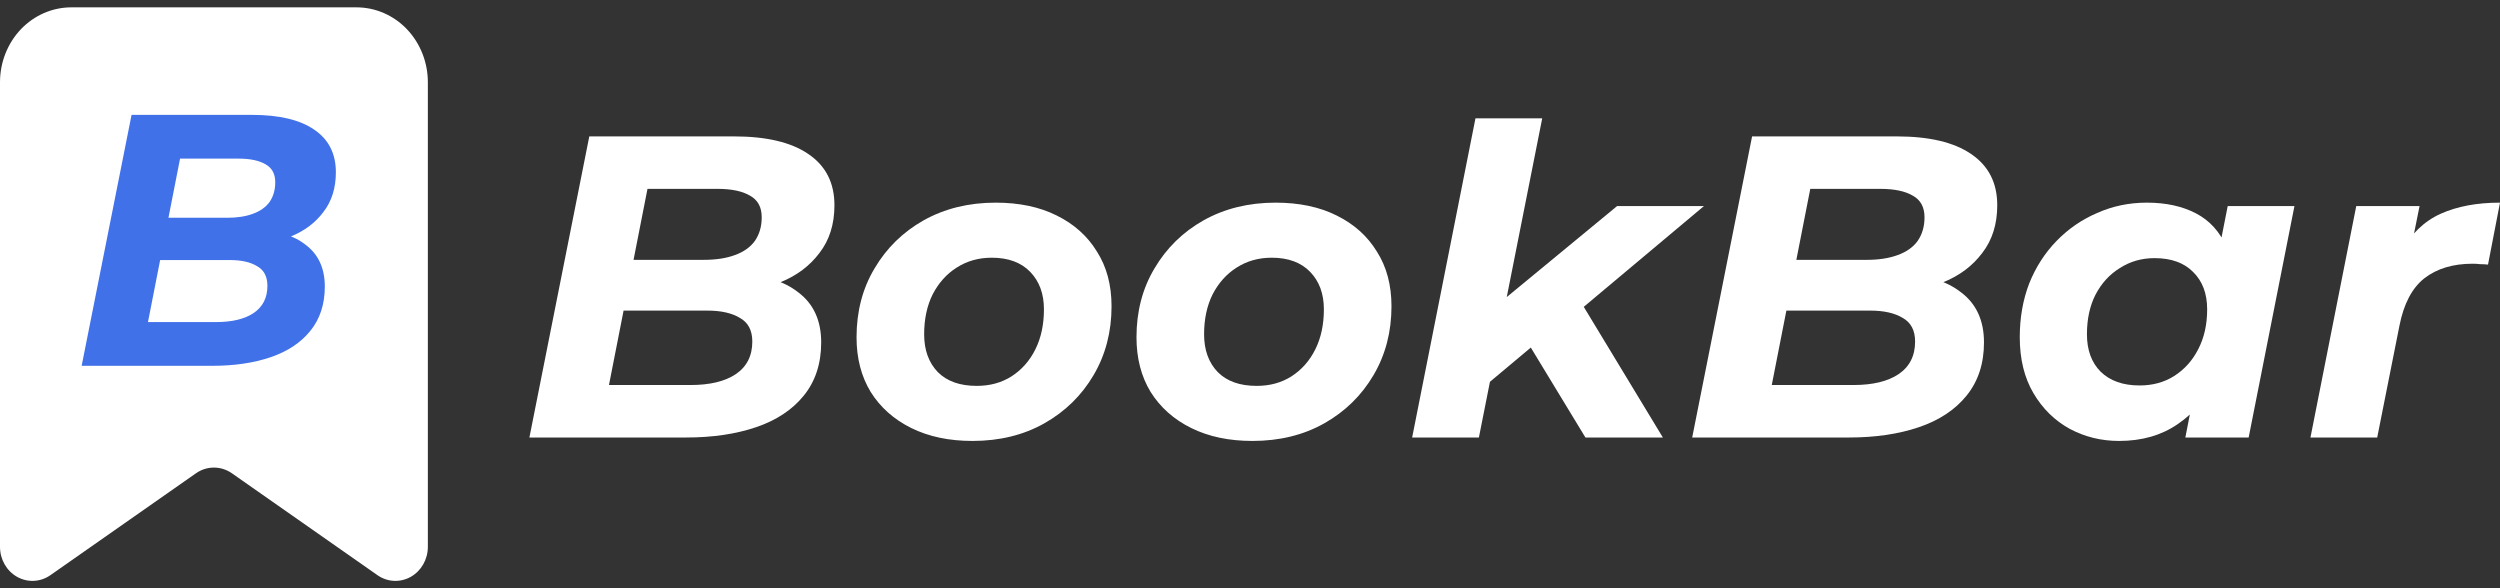
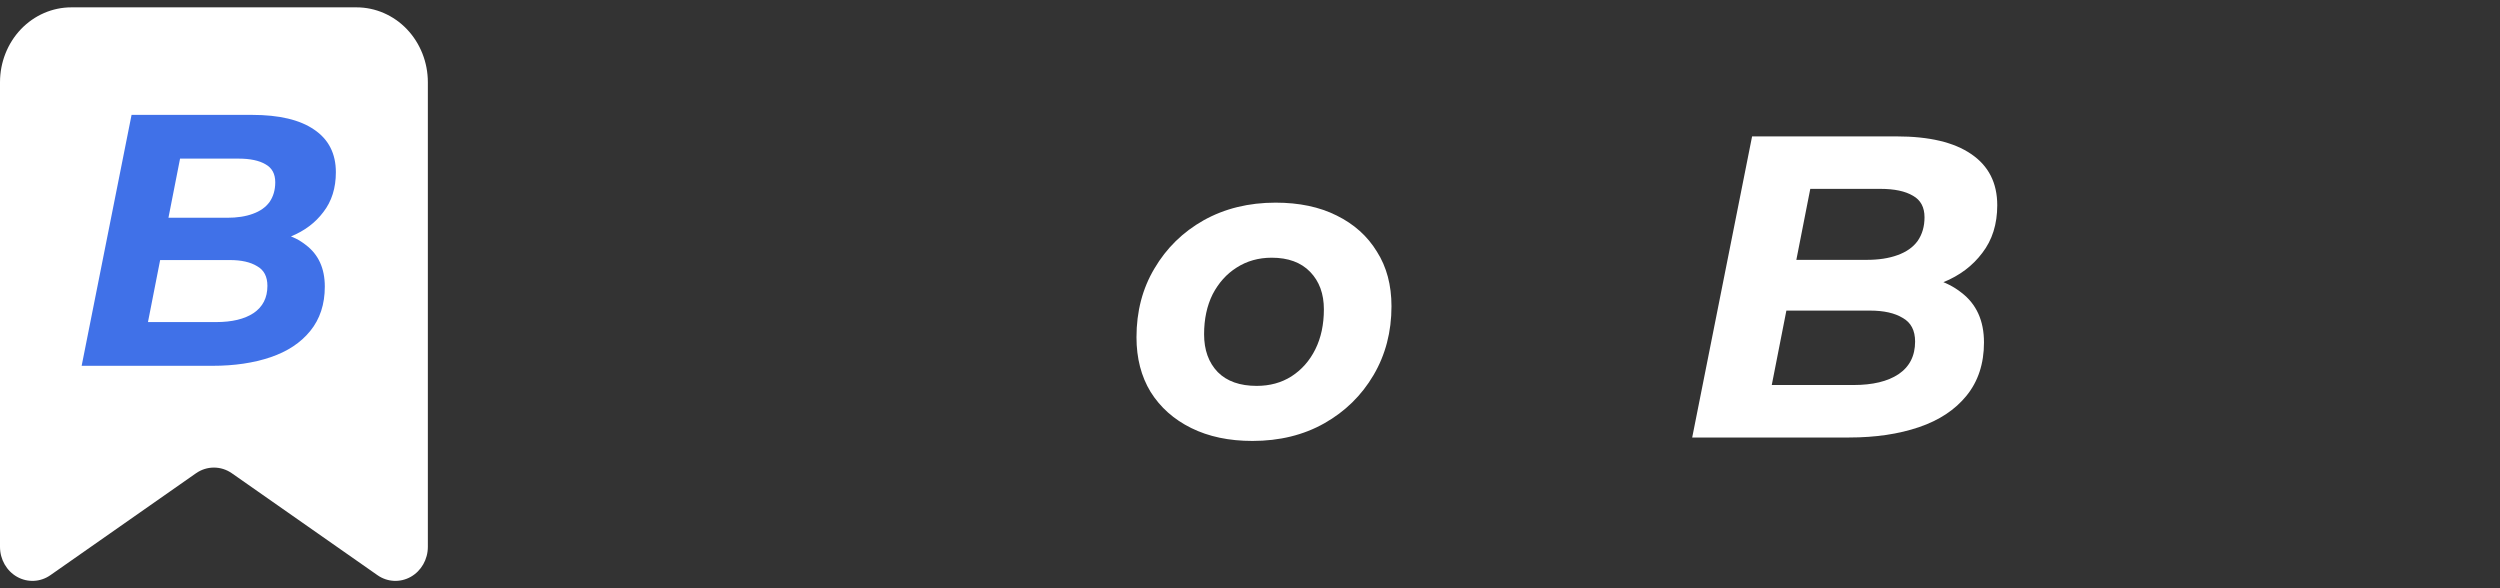
<svg xmlns="http://www.w3.org/2000/svg" width="170" height="40" viewBox="0 0 170 40" fill="none">
  <rect x="0" y="0" width="170" height="40" fill="#333333" stroke="none" />
-   <path d="M157.111 29.75L160.225 14.014H164.53L163.628 18.489L163.221 17.202C163.919 15.934 164.831 15.047 165.956 14.54C167.081 14.033 168.429 13.78 170 13.78L169.185 17.992C168.991 17.972 168.807 17.962 168.633 17.962C168.477 17.943 168.313 17.933 168.138 17.933C166.8 17.933 165.704 18.265 164.85 18.928C164.016 19.591 163.454 20.663 163.163 22.145L161.65 29.75H157.111Z" fill="white" />
-   <path d="M144.094 29.984C142.892 29.984 141.776 29.711 140.748 29.165C139.72 28.6 138.896 27.791 138.275 26.738C137.655 25.684 137.344 24.417 137.344 22.935C137.344 21.609 137.558 20.39 137.984 19.279C138.43 18.167 139.051 17.202 139.846 16.383C140.642 15.564 141.563 14.93 142.61 14.482C143.658 14.014 144.783 13.78 145.985 13.78C147.285 13.78 148.4 14.024 149.331 14.511C150.262 14.998 150.95 15.759 151.397 16.793C151.862 17.806 152.027 19.123 151.891 20.741C151.794 22.594 151.416 24.222 150.757 25.626C150.097 27.011 149.205 28.083 148.08 28.843C146.974 29.604 145.646 29.984 144.094 29.984ZM145.491 26.211C146.383 26.211 147.168 25.997 147.847 25.567C148.545 25.119 149.088 24.515 149.476 23.754C149.884 22.974 150.087 22.067 150.087 21.034C150.087 19.961 149.767 19.113 149.127 18.489C148.507 17.865 147.634 17.553 146.509 17.553C145.636 17.553 144.85 17.777 144.152 18.226C143.454 18.655 142.901 19.259 142.494 20.039C142.106 20.8 141.912 21.697 141.912 22.73C141.912 23.803 142.222 24.651 142.843 25.275C143.483 25.899 144.366 26.211 145.491 26.211ZM148.604 29.75L149.215 26.62L150.233 21.941L150.844 17.261L151.484 14.014H156.022L152.909 29.75H148.604Z" fill="white" />
  <path d="M115.069 29.75L119.142 9.275H128.976C131.187 9.275 132.874 9.675 134.038 10.474C135.221 11.274 135.813 12.434 135.813 13.955C135.813 15.242 135.473 16.324 134.794 17.202C134.135 18.079 133.252 18.742 132.147 19.191C131.041 19.639 129.839 19.863 128.539 19.863L129.296 18.693C131.002 18.693 132.36 19.093 133.369 19.893C134.397 20.673 134.911 21.804 134.911 23.286C134.911 24.729 134.513 25.938 133.718 26.913C132.942 27.868 131.866 28.58 130.488 29.048C129.111 29.516 127.531 29.75 125.746 29.75H115.069ZM120.48 26.181H126.037C127.337 26.181 128.355 25.938 129.092 25.45C129.848 24.943 130.227 24.202 130.227 23.227C130.227 22.467 129.945 21.93 129.383 21.618C128.84 21.287 128.103 21.121 127.172 21.121H120.946L121.644 17.67H126.939C127.754 17.67 128.452 17.562 129.034 17.348C129.635 17.133 130.091 16.812 130.401 16.383C130.712 15.934 130.867 15.398 130.867 14.774C130.867 14.091 130.605 13.604 130.081 13.311C129.557 12.999 128.82 12.843 127.87 12.843H123.099L120.48 26.181Z" fill="white" />
-   <path d="M100.565 26.591L101.554 20.946L109.962 14.013H115.868L107.111 21.355L104.58 23.227L100.565 26.591ZM96.026 29.75L100.332 8.046H104.871L100.565 29.75H96.026ZM107.809 29.75L103.794 23.139L106.965 19.659L113.075 29.75H107.809Z" fill="white" />
  <path d="M85.165 29.984C83.575 29.984 82.188 29.692 81.005 29.107C79.822 28.522 78.901 27.703 78.241 26.65C77.601 25.597 77.281 24.358 77.281 22.935C77.281 21.18 77.688 19.62 78.503 18.255C79.318 16.87 80.433 15.778 81.849 14.979C83.284 14.18 84.913 13.78 86.737 13.78C88.346 13.78 89.733 14.072 90.897 14.657C92.08 15.242 92.992 16.061 93.632 17.114C94.291 18.148 94.621 19.386 94.621 20.829C94.621 22.564 94.214 24.125 93.399 25.509C92.584 26.893 91.469 27.985 90.053 28.785C88.637 29.584 87.008 29.984 85.165 29.984ZM85.456 26.24C86.349 26.24 87.134 26.026 87.813 25.597C88.511 25.148 89.054 24.534 89.442 23.754C89.83 22.974 90.024 22.067 90.024 21.034C90.024 19.981 89.714 19.133 89.093 18.489C88.472 17.846 87.6 17.524 86.475 17.524C85.582 17.524 84.787 17.748 84.089 18.197C83.41 18.625 82.867 19.23 82.46 20.01C82.072 20.79 81.878 21.697 81.878 22.73C81.878 23.803 82.188 24.661 82.809 25.304C83.43 25.928 84.312 26.24 85.456 26.24Z" fill="white" />
-   <path d="M66.129 29.984C64.539 29.984 63.152 29.692 61.969 29.107C60.786 28.522 59.865 27.703 59.205 26.65C58.565 25.597 58.245 24.358 58.245 22.935C58.245 21.18 58.652 19.62 59.467 18.255C60.282 16.87 61.397 15.778 62.813 14.979C64.248 14.18 65.877 13.78 67.701 13.78C69.31 13.78 70.697 14.072 71.861 14.657C73.044 15.242 73.956 16.061 74.596 17.114C75.255 18.148 75.585 19.386 75.585 20.829C75.585 22.564 75.178 24.125 74.363 25.509C73.548 26.893 72.433 27.985 71.017 28.785C69.601 29.584 67.972 29.984 66.129 29.984ZM66.421 26.24C67.313 26.24 68.098 26.026 68.777 25.597C69.475 25.148 70.018 24.534 70.406 23.754C70.794 22.974 70.988 22.067 70.988 21.034C70.988 19.981 70.678 19.133 70.057 18.489C69.436 17.846 68.564 17.524 67.439 17.524C66.546 17.524 65.751 17.748 65.053 18.197C64.374 18.625 63.831 19.23 63.424 20.01C63.036 20.79 62.842 21.697 62.842 22.73C62.842 23.803 63.152 24.661 63.773 25.304C64.394 25.928 65.276 26.24 66.421 26.24Z" fill="white" />
-   <path d="M35.999 29.75L40.072 9.275H49.906C52.117 9.275 53.804 9.674 54.968 10.474C56.151 11.274 56.742 12.434 56.742 13.955C56.742 15.242 56.403 16.324 55.724 17.201C55.065 18.079 54.182 18.742 53.077 19.191C51.971 19.639 50.769 19.863 49.469 19.863L50.225 18.693C51.932 18.693 53.29 19.093 54.299 19.892C55.327 20.672 55.841 21.803 55.841 23.285C55.841 24.729 55.443 25.938 54.648 26.913C53.872 27.868 52.795 28.58 51.418 29.048C50.041 29.516 48.461 29.75 46.676 29.75H35.999ZM41.41 26.181H46.967C48.267 26.181 49.285 25.938 50.022 25.45C50.778 24.943 51.157 24.202 51.157 23.227C51.157 22.466 50.875 21.93 50.313 21.618C49.77 21.287 49.033 21.121 48.102 21.121H41.876L42.574 17.669H47.869C48.684 17.669 49.382 17.562 49.964 17.348C50.565 17.133 51.021 16.811 51.331 16.383C51.641 15.934 51.797 15.398 51.797 14.774C51.797 14.091 51.535 13.604 51.011 13.311C50.487 12.999 49.75 12.843 48.8 12.843H44.029L41.41 26.181Z" fill="white" />
  <path fill-rule="evenodd" clip-rule="evenodd" d="M29.094 5.591V37.186C29.094 38.04 28.646 38.823 27.93 39.226C27.212 39.628 26.343 39.586 25.668 39.112L15.769 32.184C15.03 31.666 14.064 31.666 13.325 32.184L3.426 39.112C2.751 39.586 1.881 39.628 1.164 39.226C0.448 38.823 0 38.04 0 37.186V5.591C0 4.242 0.511 2.946 1.419 1.99C2.329 1.037 3.564 0.5 4.849 0.5H24.245C25.53 0.5 26.765 1.037 27.674 1.99C28.582 2.946 29.094 4.242 29.094 5.591Z" fill="white" />
  <path d="M5.552 24.875L8.946 7.812H17.141C18.984 7.812 20.39 8.146 21.36 8.812C22.346 9.478 22.839 10.445 22.839 11.713C22.839 12.785 22.556 13.687 21.99 14.418C21.441 15.149 20.705 15.702 19.784 16.076C18.862 16.449 17.86 16.636 16.777 16.636L17.408 15.661C18.83 15.661 19.962 15.994 20.802 16.661C21.659 17.311 22.087 18.253 22.087 19.488C22.087 20.691 21.756 21.698 21.093 22.511C20.446 23.307 19.549 23.9 18.402 24.29C17.254 24.68 15.937 24.875 14.45 24.875H5.552ZM10.062 21.901H14.692C15.775 21.901 16.624 21.698 17.238 21.292C17.868 20.869 18.184 20.252 18.184 19.439C18.184 18.806 17.949 18.359 17.48 18.099C17.028 17.823 16.414 17.684 15.638 17.684H10.45L11.031 14.808H15.444C16.123 14.808 16.705 14.719 17.19 14.54C17.691 14.361 18.07 14.093 18.329 13.736C18.588 13.362 18.717 12.915 18.717 12.395C18.717 11.826 18.499 11.42 18.062 11.176C17.626 10.916 17.012 10.786 16.22 10.786H12.244L10.062 21.901Z" fill="#4071E8" />
</svg>